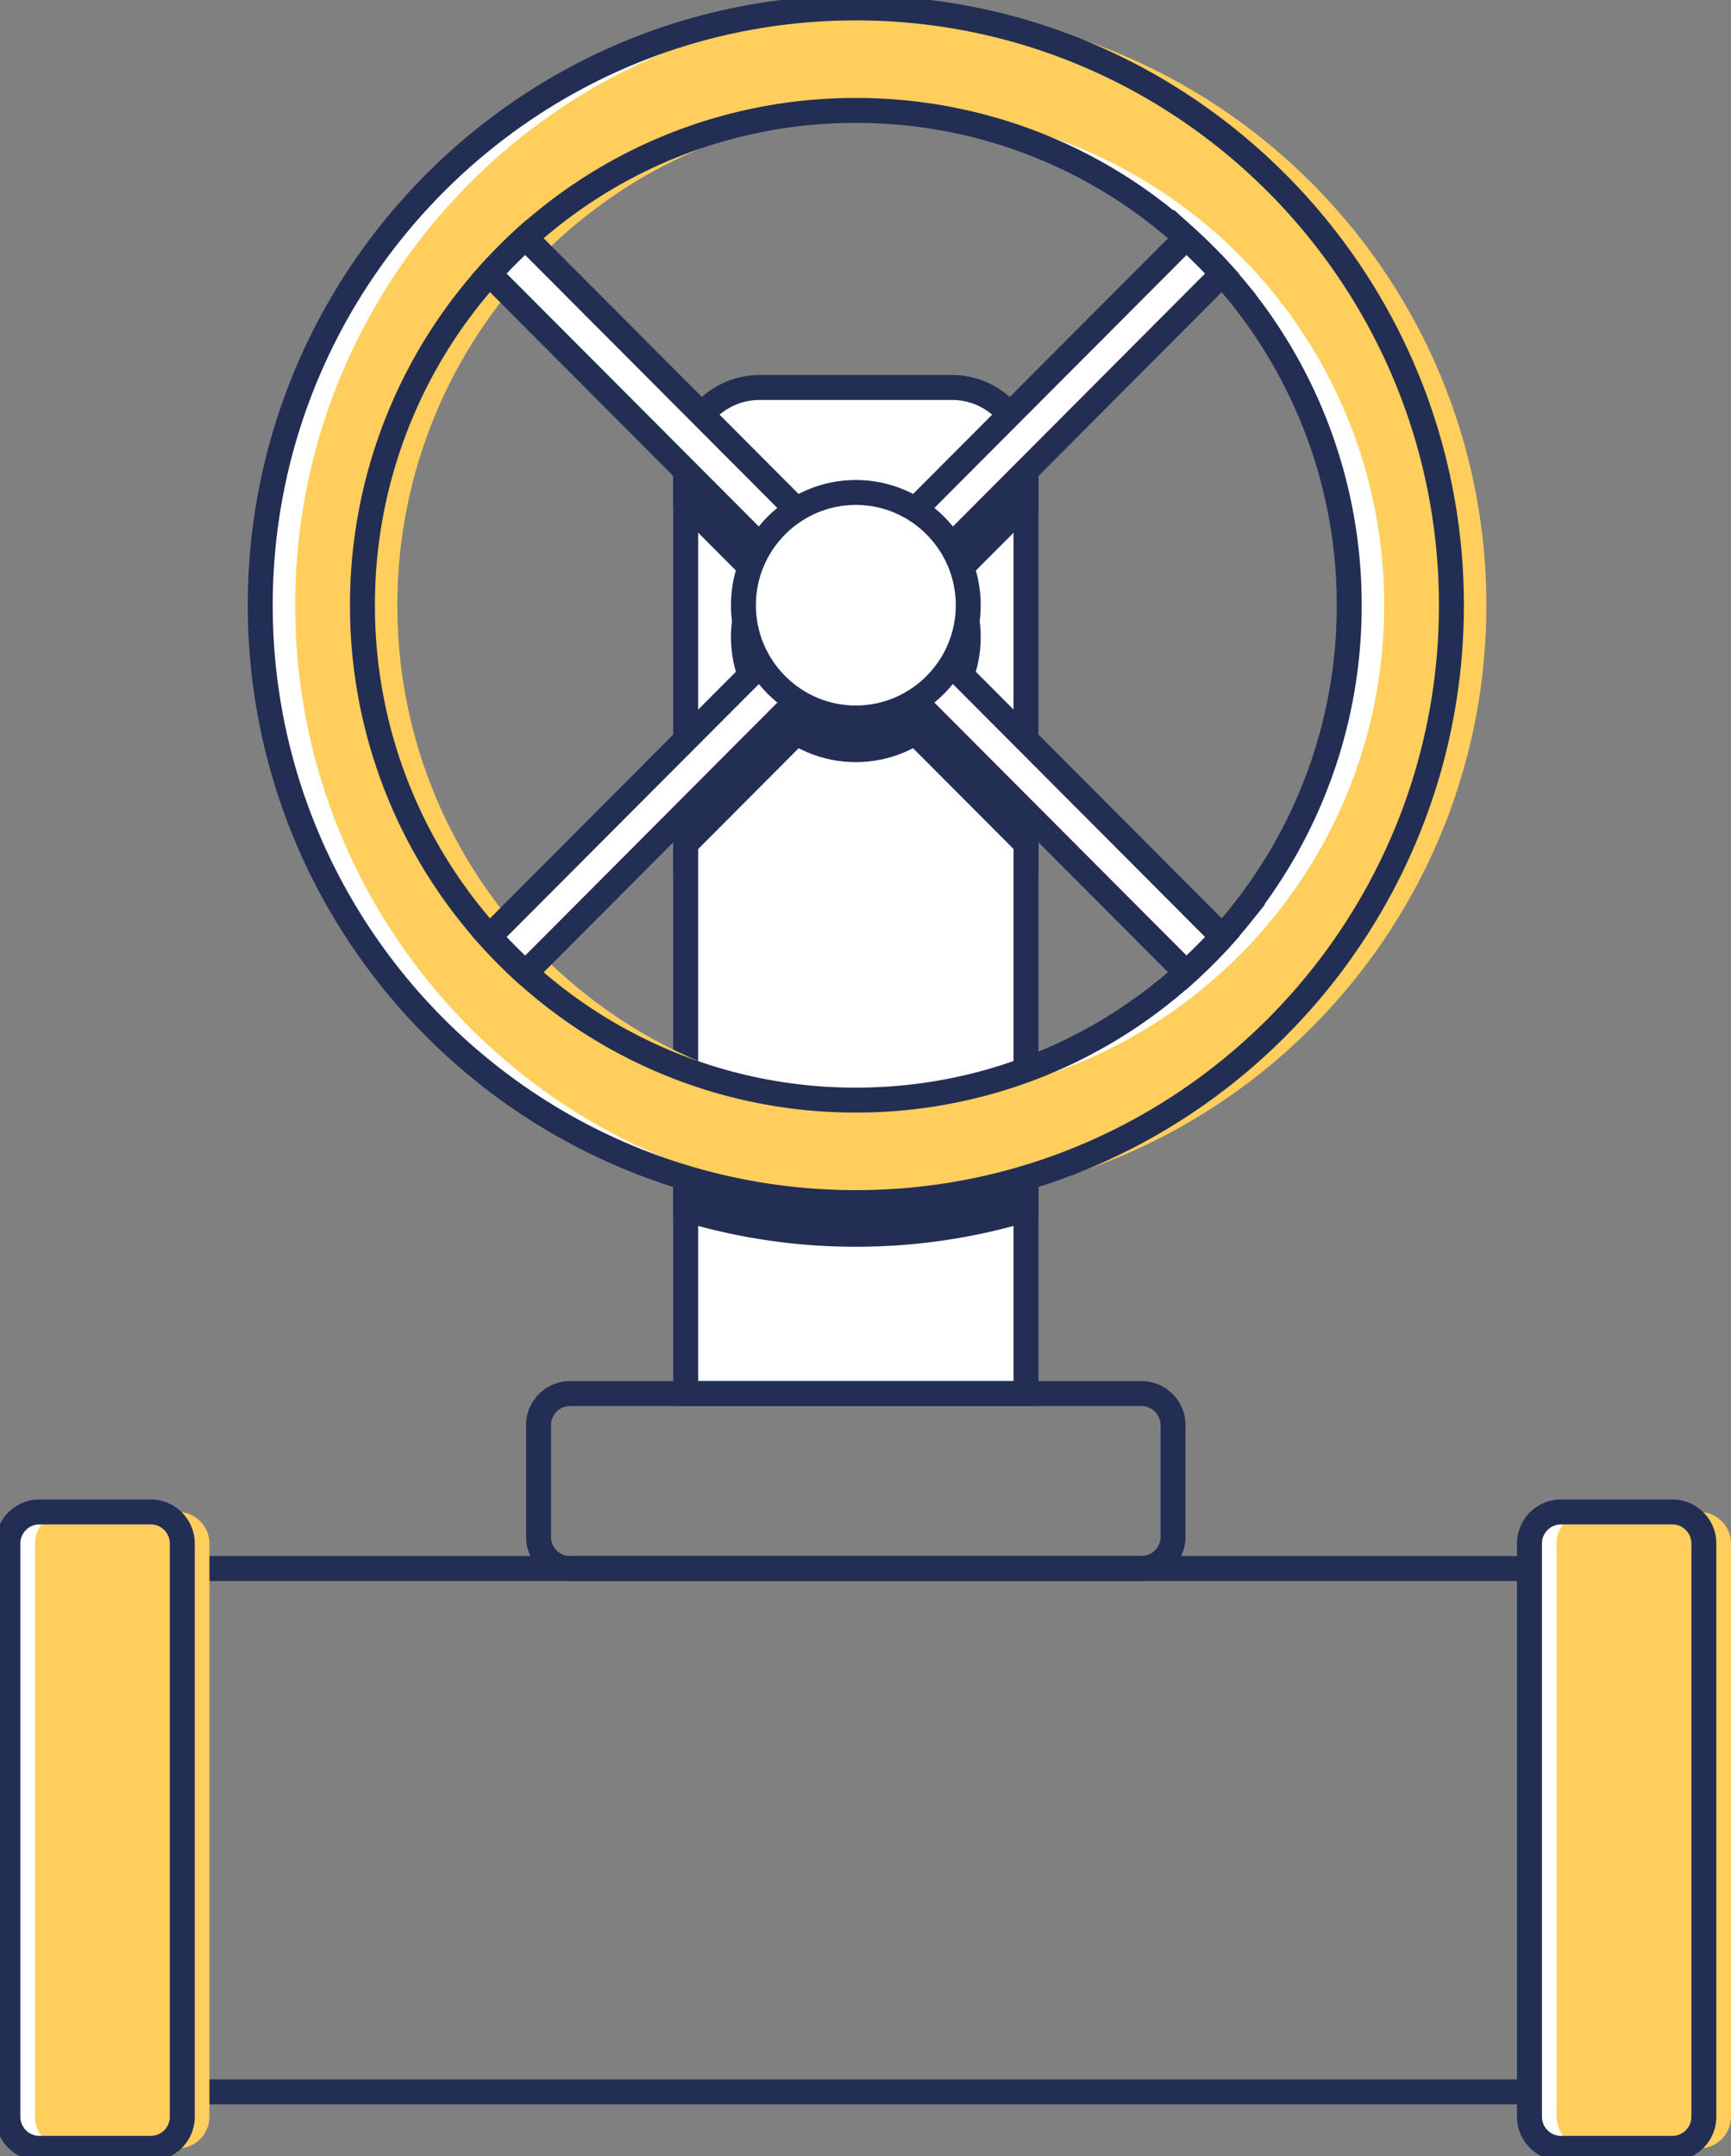
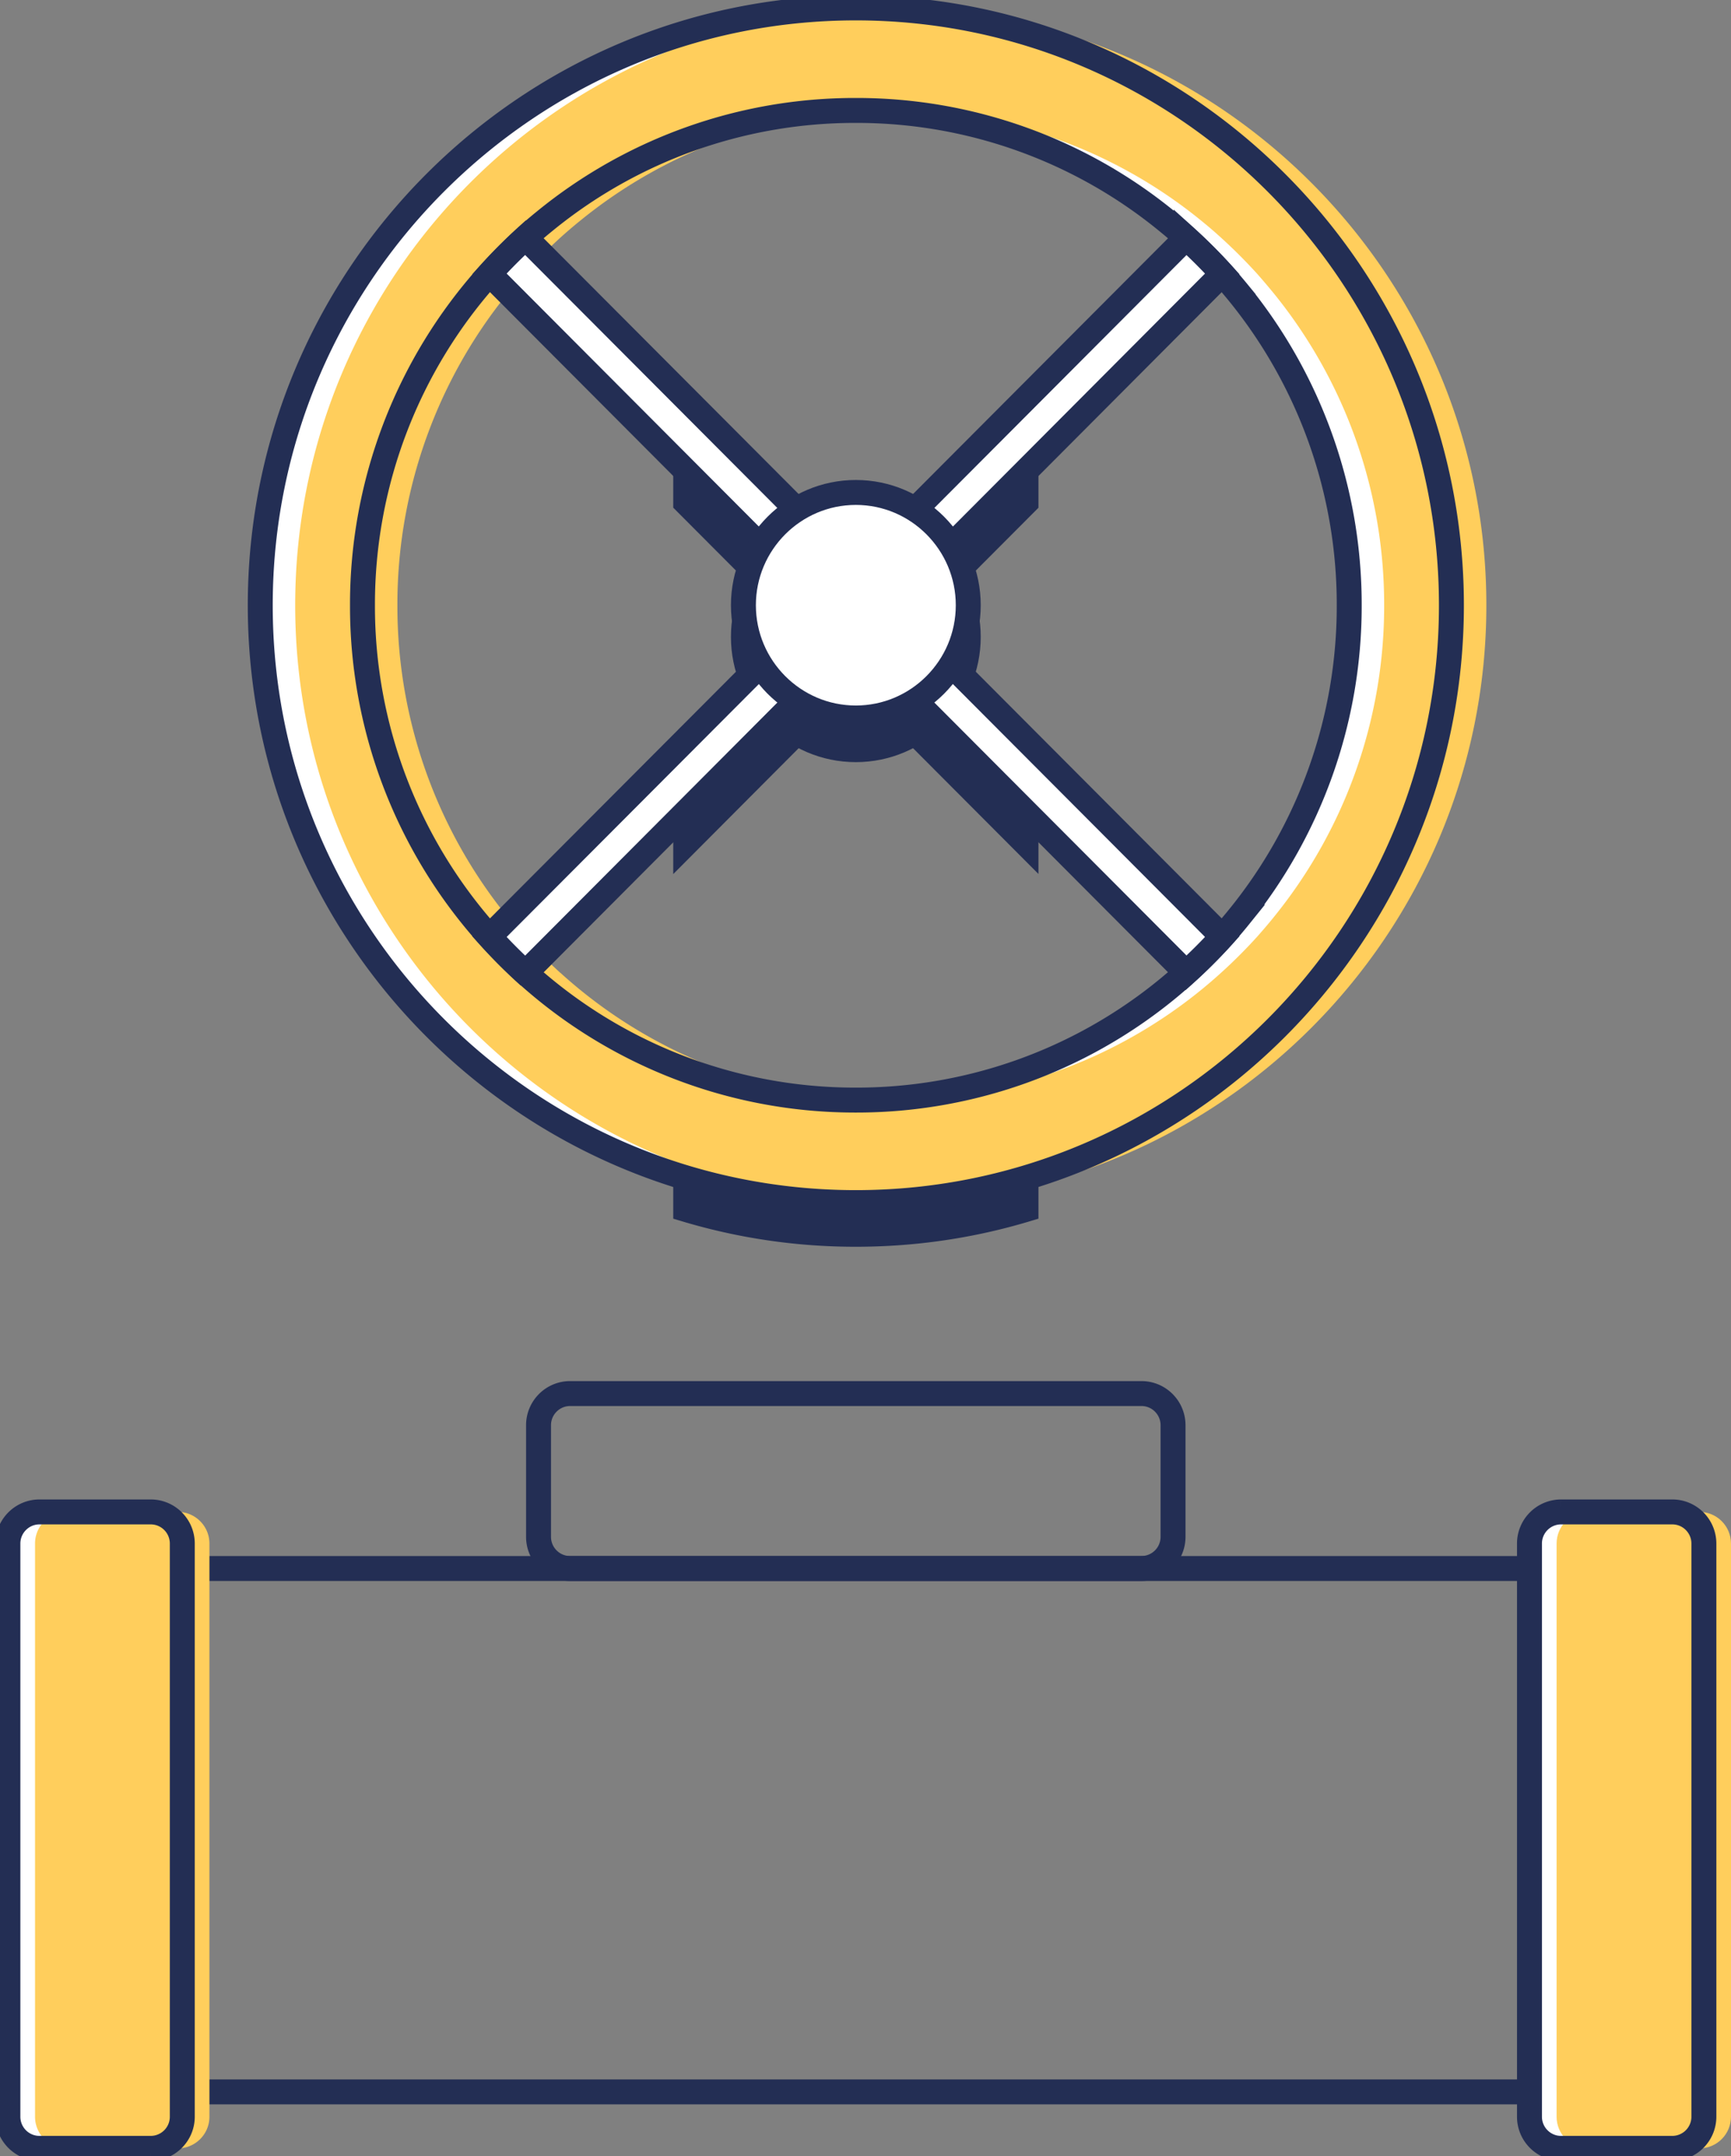
<svg xmlns="http://www.w3.org/2000/svg" width="118" height="147" fill="none" viewBox="0 0 118 147">
  <rect x="0" y="0" width="118" height="147" fill="#808080" stroke="none" />
  <g clip-path="url(#a)">
    <path stroke="#232E54" stroke-linecap="round" stroke-miterlimit="10" stroke-width="1.7" d="M111.571 106.929H4.617v35.681h106.954z" />
-     <path fill="#fff" stroke="#232E54" stroke-linecap="round" stroke-miterlimit="10" stroke-width="1.7" d="M69.939 31.456v63.541H46.744V31.456a5.023 5.023 0 0 1 5.023-5.038h13.149a5.023 5.023 0 0 1 5.023 5.038Z" />
    <path fill="#232E54" stroke="#232E54" stroke-linecap="round" stroke-miterlimit="10" stroke-width="1.7" d="M69.939 52.588v4.936L46.744 34.258v-2.802c0-.635.12-1.245.33-1.804z" />
    <path fill="#232E54" stroke="#232E54" stroke-linecap="round" stroke-miterlimit="10" stroke-width="1.7" d="M69.939 31.456v2.808l-9.134 9.162-2.464 2.465-11.597 11.64v-4.937l9.14-9.168 2.457-2.472L69.61 29.652c.21.559.33 1.169.33 1.804Z" />
    <path fill="#232E54" stroke="#232E54" stroke-linecap="round" stroke-miterlimit="10" stroke-width="1.7" d="M58.341 51.107c-4.224 0-7.664-3.45-7.664-7.687 0-4.238 3.44-7.688 7.664-7.688s7.664 3.45 7.664 7.688-3.44 7.687-7.664 7.687Z" />
    <path fill="#fff" d="M58.341.54c-22.384 0-40.6 18.266-40.6 40.726s18.216 40.719 40.6 40.719 40.6-18.266 40.6-40.72C98.941 18.814 80.725.54 58.341.54m26.115 61.978c-.368.457-.748.896-1.134 1.334a35 35 0 0 1-3.794 3.609 33.42 33.42 0 0 1-21.187 7.535 33.43 33.43 0 0 1-22.517-8.672h-.006a36 36 0 0 1-2.457-2.472 33.64 33.64 0 0 1-8.652-22.587 33.66 33.66 0 0 1 8.652-22.592 36 36 0 0 1 2.457-2.472c.43-.387.874-.769 1.33-1.137a33.4 33.4 0 0 1 21.193-7.535 33.4 33.4 0 0 1 21.187 7.535q.684.553 1.33 1.144a36 36 0 0 1 2.464 2.465q.58.657 1.134 1.334a33.65 33.65 0 0 1 7.518 21.259 33.63 33.63 0 0 1-7.518 21.252" />
    <path fill="#232E54" stroke="#232E54" stroke-linecap="round" stroke-miterlimit="10" stroke-width="1.7" d="M58.341 77.156c-4.079 0-7.98-.724-11.597-2.058v7.35a40.2 40.2 0 0 0 11.597 1.697c4.029 0 7.918-.59 11.598-1.696v-7.357a33.3 33.3 0 0 1-11.598 2.064Z" />
    <path fill="#FFCE5C" d="M60.723.54c-22.384 0-40.6 18.266-40.6 40.726s18.216 40.719 40.6 40.719 40.6-18.266 40.6-40.72c0-22.452-18.216-40.725-40.6-40.725m26.114 61.978c-.367.457-.747.896-1.133 1.334a35 35 0 0 1-3.794 3.609 33.42 33.42 0 0 1-21.187 7.535 33.42 33.42 0 0 1-22.517-8.672h-.007a36 36 0 0 1-2.457-2.472 33.64 33.64 0 0 1-8.652-22.587 33.66 33.66 0 0 1 8.652-22.592A36 36 0 0 1 38.2 16.2c.43-.387.874-.769 1.33-1.137a33.4 33.4 0 0 1 21.193-7.535 33.4 33.4 0 0 1 21.187 7.535q.684.553 1.33 1.144a36 36 0 0 1 2.464 2.465q.58.657 1.133 1.334a33.65 33.65 0 0 1 7.519 21.259 33.63 33.63 0 0 1-7.519 21.252" />
    <path stroke="#232E54" stroke-linecap="round" stroke-miterlimit="10" stroke-width="1.7" d="M58.341.54c-22.384 0-40.6 18.266-40.6 40.726s18.216 40.719 40.6 40.719 40.6-18.266 40.6-40.72C98.941 18.814 80.725.54 58.341.54Zm26.115 61.978c-.368.457-.748.896-1.134 1.334a35 35 0 0 1-3.794 3.609 33.42 33.42 0 0 1-21.187 7.535 33.43 33.43 0 0 1-22.517-8.672h-.006a36 36 0 0 1-2.457-2.472 33.64 33.64 0 0 1-8.652-22.587 33.66 33.66 0 0 1 8.652-22.592 36 36 0 0 1 2.457-2.472c.43-.387.874-.769 1.33-1.137a33.4 33.4 0 0 1 21.193-7.535 33.4 33.4 0 0 1 21.187 7.535q.684.553 1.33 1.144a36 36 0 0 1 2.464 2.465q.58.657 1.134 1.334a33.65 33.65 0 0 1 7.518 21.259 33.63 33.63 0 0 1-7.518 21.252Z" />
    <path fill="#fff" stroke="#232E54" stroke-linecap="round" stroke-miterlimit="10" stroke-width="1.7" d="M83.322 63.852a35 35 0 0 1-2.464 2.465L33.361 18.673a36 36 0 0 1 2.457-2.472z" />
    <path fill="#fff" stroke="#232E54" stroke-linecap="round" stroke-miterlimit="10" stroke-width="1.7" d="M83.322 18.673 60.805 41.266l-2.464 2.465-22.517 22.593h-.006a36 36 0 0 1-2.457-2.472l22.523-22.586 2.457-2.472 22.517-22.586a36 36 0 0 1 2.464 2.465Z" />
    <path fill="#fff" stroke="#232E54" stroke-linecap="round" stroke-miterlimit="10" stroke-width="1.7" d="M58.341 48.947c-4.224 0-7.664-3.45-7.664-7.687 0-4.238 3.44-7.688 7.664-7.688s7.664 3.45 7.664 7.688-3.44 7.687-7.664 7.687Z" />
    <path stroke="#232E54" stroke-linecap="round" stroke-miterlimit="10" stroke-width="1.7" d="M79.965 104.768v-7.605c0-1.193-.964-2.16-2.153-2.16H38.865c-1.19 0-2.154.967-2.154 2.16v7.605c0 1.193.964 2.161 2.154 2.161h38.947a2.157 2.157 0 0 0 2.153-2.161Z" />
    <path fill="#fff" d="M10.274 103.072H2.692c-1.19 0-2.154.967-2.154 2.16V144.3c0 1.193.964 2.16 2.154 2.16h7.582a2.157 2.157 0 0 0 2.153-2.16v-39.068c0-1.193-.964-2.16-2.153-2.16" />
    <path fill="#FFCE5C" d="M12.123 103.072H4.541a2.157 2.157 0 0 0-2.153 2.16V144.3c0 1.193.964 2.16 2.153 2.16h7.582c1.19 0 2.154-.967 2.154-2.16v-39.068c0-1.193-.965-2.16-2.154-2.16" />
    <path fill="#fff" d="M113.997 103.072h-7.582a2.157 2.157 0 0 0-2.153 2.16V144.3c0 1.193.964 2.16 2.153 2.16h7.582a2.157 2.157 0 0 0 2.154-2.16v-39.068c0-1.193-.965-2.16-2.154-2.16" />
    <path fill="#FFCE5C" d="M115.846 103.072h-7.581c-1.19 0-2.154.967-2.154 2.16V144.3c0 1.193.964 2.16 2.154 2.16h7.581c1.19 0 2.154-.967 2.154-2.16v-39.068c0-1.193-.964-2.16-2.154-2.16" />
    <path stroke="#232E54" stroke-linecap="round" stroke-miterlimit="10" stroke-width="1.7" d="M10.274 103.072H2.692c-1.19 0-2.154.967-2.154 2.16V144.3c0 1.193.964 2.16 2.154 2.16h7.582a2.157 2.157 0 0 0 2.153-2.16v-39.068c0-1.193-.964-2.16-2.153-2.16Zm103.723 0h-7.582a2.157 2.157 0 0 0-2.153 2.16V144.3c0 1.193.964 2.16 2.153 2.16h7.582a2.157 2.157 0 0 0 2.154-2.16v-39.068c0-1.193-.965-2.16-2.154-2.16Z" />
  </g>
  <defs>
    <clipPath id="a">
      <path fill="#fff" d="M0 0h118v147H0z" />
    </clipPath>
  </defs>
</svg>